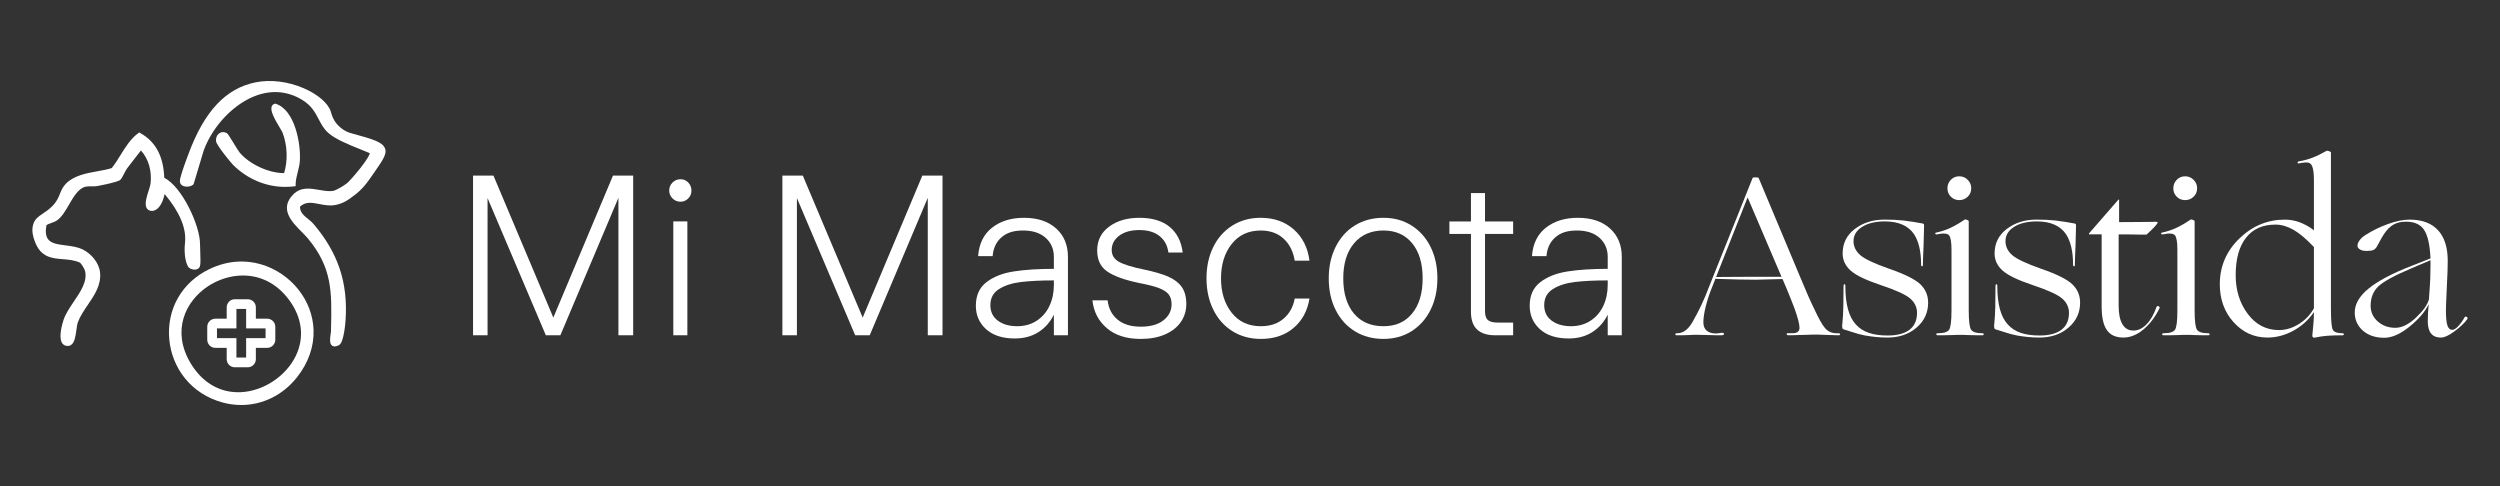
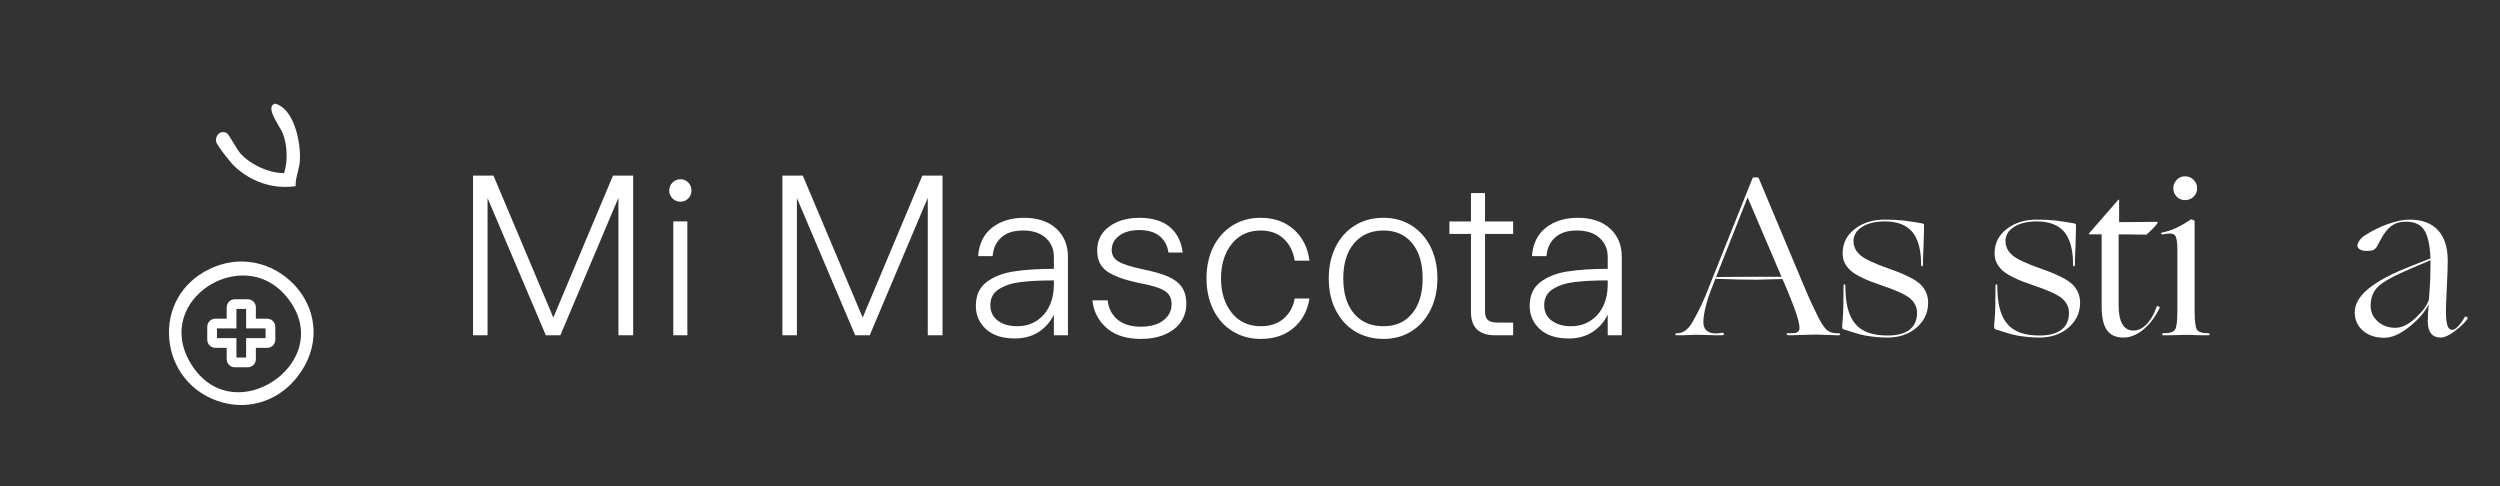
<svg xmlns="http://www.w3.org/2000/svg" id="iconos" version="1.1" viewBox="0 0 3858 750">
  <rect x="0" y="0" width="3858" height="750" fill="#333333" stroke="none" />
  <defs>
    <style>
      .st0 {
        fill: #fff;
      }
    </style>
  </defs>
  <g>
-     <path class="st0" d="M594.17,229.08c-4.05-10.2-19.51-14.46-50.32-22.95l-.15-.04c-12.47-2.72-20.81-11.19-23.82-14.71-5.91-6.91-8.01-14.29-9.01-17.83-.13-.47-.25-.87-.35-1.22-3.95-12.94-20.09-26.85-42.12-36.31-23.96-10.29-50.79-13.58-73.62-9.03-46.52,9.27-79.66,44.73-104.31,111.6l-.95,2.56c-6.25,16.81-12.02,33.13-11.92,38.66.06,3.22,1.95,5.84,5.18,7.18,4.87,2.02,12.09.97,15.46-2.24l.52-.5,15.79-52.6c14.5-38.72,47.66-72.79,82.53-84.78,24.04-8.27,48-5.75,69.31,7.29,14.48,8.87,20,19.45,25.34,29.68,3.75,7.19,7.63,14.63,14.48,20.91,10.94,10.02,32.47,18.65,49.77,25.59,5.37,2.15,10.46,4.19,14.74,6.08-.32,1.72-2.37,7.45-14.65,23.06-8.52,10.83-17.63,20.82-20.16,22.94-4.72,3.96-17.37,11.47-21.99,12.19-6.52,1.01-13.66-.22-21.22-1.53-13.92-2.41-28.31-4.9-39.96,6.77-22.43,22.47-2.1,42.94,12.75,57.9,3.49,3.51,6.78,6.82,9.39,9.95,38.11,45.59,37.26,83.04,35.96,139.72l-.08,3.74c-.02,1.02-.27,2.71-.52,4.5-.94,6.55-2.11,14.69,2.42,17.85,1.19.83,2.5,1.13,3.8,1.13,2.88,0,5.67-1.5,6.84-2.12,7.42-3.98,9.72-34.58,9.96-38.06,3.98-58.22-11.38-104.26-49.83-149.29-2.17-2.54-4.9-4.74-7.78-7.07-6.56-5.29-12.76-10.29-12.76-19.11,8.78-8.23,18.62-6.31,29.96-4.1,7.61,1.49,15.48,3.02,23.75,1.63,13.83-2.33,23.03-9.66,26.49-12.42.49-.39.86-.69,1.13-.87,14.59-10.06,22.46-21.42,30.06-32.4l3.11-4.48c13.39-19.27,20.11-28.94,16.81-37.25Z" />
-     <path class="st0" d="M285.5,374.58c-.58,5.19-2,23.1,4.04,35.66,2.04,4.25,7.35,6.15,11.55,5.85,3.77-.28,6.56-2.22,7.47-5.18,1.14-3.71.87-13.29.4-25.42-.15-3.75-.27-6.99-.27-9.07,0-27.73-27.05-87.54-55.21-102.15-1.23-33.25-13.38-55.83-37.1-68.99l-1.54-.85-1.42,1.03c-11.79,8.57-19.71,21.38-27.36,33.77-4.29,6.94-8.71,14.11-13.69,20.22-6.63,2.06-14.04,3.4-21.86,4.82-18.06,3.28-36.74,6.67-49,19.43-4.92,5.12-7,10.34-9.02,15.39-2.39,5.98-4.85,12.16-12.2,19.41-5.17,5.1-9.97,8.3-14.21,11.12-6.59,4.39-12.27,8.17-14.85,16.66-3.22,10.6.66,21.16,2.31,25.67l.2.54c8.99,24.74,26.37,26.13,43.17,27.48,8.83.71,17.96,1.44,26.48,5.33,1.77.99,7.04,9.51,7.83,12.67,3.99,16.01-6.79,31.93-17.22,47.32-6.25,9.23-12.72,18.77-15.89,28.27-1.38,4.12-7.99,25.19-2.79,34.95,1.35,2.53,3.43,4.24,6.03,4.96,1.11.31,2.18.46,3.21.46,1.83,0,3.5-.49,4.99-1.48,5.69-3.75,7.03-13.59,8.33-23.11.64-4.73,1.25-9.2,2.32-12.08,3.45-9.35,9.51-18.26,15.37-26.88,10.24-15.06,20.83-30.64,18.85-49.81-1.62-15.71-14.09-28.94-25.74-35.08-8.3-4.37-18.08-5.62-27.53-6.82-11.32-1.44-22.01-2.81-27.02-9.57-3.36-4.53-4.21-11.43-2.6-21.07.79-1.59,4.95-3.03,8.02-4.1,2.65-.92,5.4-1.87,7.46-3.19,7.98-5.1,13.61-14.81,19.57-25.09,7.24-12.48,14.72-25.39,26.05-27.64,2.74-.55,5.57-.51,8.57-.46,3.12.04,6.36.09,9.64-.54,31.15-6.04,34.06-8.77,35.02-9.67,1.54-1.44,3.13-4.44,5.59-9.21,1.68-3.24,3.41-6.6,4.81-8.47,3.53-4.74,7.32-9.56,10.99-14.23,3.38-4.31,6.87-8.74,10.21-13.18,11.56,12.45,17.11,31.25,14.92,51.01-.26,2.32-1.52,6.26-2.86,10.42-3.16,9.84-6.74,20.99-3.23,27.29,1.18,2.13,3.11,3.58,5.59,4.2,1.74.44,3.46.44,5.11,0,10.57-2.79,15.24-17.07,17.12-25.7,23.29,27.79,33.85,53.04,31.39,75.1Z" />
    <path class="st0" d="M459.88,446.09c-27.84-34.61-80.91-57.57-136.69-30.85-42.5,20.35-66.23,61.92-61.95,108.49,2.03,22.09,10.31,42.75,23.94,59.76,14.64,18.27,34.87,31.3,58.5,37.68,9.52,2.57,19.11,3.83,28.57,3.83,33.02,0,64.48-15.28,86.31-43.08,17.31-22.04,26.07-46.98,25.34-72.14-.67-22.97-8.97-44.99-24.01-63.69ZM456.66,548.76c-15.03,31.67-50.03,54.88-85.1,56.46-32.04,1.44-59.69-14.68-77.8-45.37-29.31-49.68-7.58-95.03,26.95-117.94,15.5-10.29,34.63-16.75,54.23-16.75,25.08,0,50.92,10.59,70.87,37.28,20.44,27.35,24.3,58.01,10.86,86.32Z" />
    <path class="st0" d="M437.98,267.13c-23.19,0-52.57-13.49-67.93-31.43-1.77-2.06-5.99-9-9.72-15.12-6.8-11.17-8.7-14.09-10.11-14.97-3.76-2.34-8.06-2.38-11.5-.11-3.97,2.61-6.01,7.68-5.2,12.92.92,5.95,22.65,32.53,25.98,35.85,22.11,22.08,50.94,34.14,80.72,34.14,4.53,0,9.07-.28,13.62-.84l2.42-.3v-2.44c-.04-6.46,1.54-12.65,3.2-19.2,1.42-5.59,2.89-11.37,3.28-17.35,1.71-26.04-7.46-78.62-37.22-88.12l-.79-.25-.8.23c-2.19.62-3.77,2.02-4.57,4.04-2.68,6.73,4.05,18.91,12.44,32.96,1.95,3.26,3.78,6.34,4.26,7.58,7.48,19.58,8.34,43.3,2.33,62.43-.14,0-.27,0-.41,0Z" />
    <path class="st0" d="M412.34,491.79h-17.5v-17.5c0-6.89-5.61-12.5-12.5-12.5h-20c-6.89,0-12.5,5.61-12.5,12.5v17.5h-17.5c-6.89,0-12.5,5.61-12.5,12.5v20c0,6.89,5.61,12.5,12.5,12.5h17.5v17.5c0,6.89,5.61,12.5,12.5,12.5h20c6.89,0,12.5-5.61,12.5-12.5v-17.5h17.5c6.89,0,12.5-5.61,12.5-12.5v-20c0-6.89-5.61-12.5-12.5-12.5ZM334.84,521.79v-15h30v-30h15v30h30v15h-30v30h-15v-30h-30Z" />
  </g>
  <g>
    <path class="st0" d="M752.4,517.41h-22.4v-246.4h31.5l92.4,219.1,92.05-219.1h31.15v246.4h-22.75v-212.1l-89.6,212.1h-22.4l-89.95-211.75v211.75Z" />
    <path class="st0" d="M1037.82,306.19c-3.39-3.38-5.08-7.41-5.08-12.08,0-4.9,1.69-9.04,5.08-12.42,3.38-3.38,7.52-5.08,12.42-5.08s8.63,1.7,11.9,5.08c3.27,3.38,4.9,7.52,4.9,12.42s-1.63,8.7-4.9,12.08c-3.27,3.38-7.23,5.08-11.9,5.08-4.9,0-9.04-1.69-12.42-5.08ZM1060.74,517.41h-21.7v-175.7h21.7v175.7Z" />
    <path class="st0" d="M1229.79,517.41h-22.4v-246.4h31.5l92.4,219.1,92.05-219.1h31.15v246.4h-22.75v-212.1l-89.6,212.1h-22.4l-89.95-211.75v211.75Z" />
    <path class="st0" d="M1521.68,507.96c-10.5-9.56-15.75-21.58-15.75-36.05,0-15.87,5.42-28,16.28-36.4,10.85-8.4,24.9-13.94,42.17-16.62,17.26-2.68,37.92-4.02,61.95-4.02v-18.55c0-11.9-4.2-21.64-12.6-29.23-8.4-7.58-20.07-11.38-35-11.38s-25.38,3.56-33.42,10.68c-8.05,7.12-12.54,16.75-13.47,28.87h-22.4c1.4-19.13,8.58-33.77,21.53-43.92,12.95-10.15,29.34-15.22,49.17-15.22,21,0,37.56,5.49,49.7,16.45,12.13,10.97,18.2,25.55,18.2,43.75v121.1h-21.7v-31.85c-5.6,11.43-13.54,20.42-23.8,26.95-10.27,6.53-22.4,9.8-36.4,9.8-19.14,0-33.95-4.79-44.45-14.35ZM1599.73,495.01c8.63-5.6,15.23-13.24,19.78-22.92,4.55-9.68,6.83-20.47,6.83-32.38v-7c-20.07,0-36.93.82-50.58,2.45-13.65,1.63-24.97,5.25-33.95,10.85-8.99,5.6-13.47,13.89-13.47,24.85,0,10.27,3.85,18.26,11.55,23.97,7.7,5.72,17.61,8.58,29.75,8.58,11.43,0,21.46-2.8,30.1-8.4Z" />
    <path class="st0" d="M1708.05,506.39c-12.95-11.08-20.36-25.38-22.22-42.88h23.45c1.4,12.37,6.47,22.23,15.22,29.58,8.75,7.35,20.71,11.03,35.88,11.03s26.6-3.26,35-9.8c8.4-6.53,12.6-14.82,12.6-24.85,0-6.3-1.52-11.38-4.55-15.22-3.04-3.85-8.11-7.12-15.22-9.8-7.12-2.68-17.45-5.3-30.98-7.88-22.17-4.67-38.38-10.55-48.65-17.68-10.27-7.11-15.4-17.9-15.4-32.38,0-15.4,6.12-27.65,18.38-36.75,12.25-9.1,27.83-13.65,46.73-13.65,19.83,0,35.4,4.67,46.72,14,11.31,9.33,18.03,22.52,20.12,39.55h-22.05c-1.4-10.73-5.95-19.19-13.65-25.38-7.7-6.18-18.08-9.27-31.15-9.27s-23.45,2.92-31.15,8.75c-7.7,5.83-11.55,13.18-11.55,22.05,0,7.93,3.73,14,11.2,18.2,7.46,4.2,20.3,8.17,38.5,11.9,15.63,3.27,28.05,6.88,37.27,10.85,9.21,3.97,16.21,9.28,21,15.93,4.78,6.65,7.17,15.46,7.17,26.42,0,10.27-2.8,19.49-8.4,27.65-5.6,8.17-13.71,14.59-24.33,19.25-10.62,4.67-23.16,7-37.62,7-21.94,0-39.38-5.54-52.33-16.62Z" />
    <path class="st0" d="M1901.95,511.11c-12.72-7.93-22.58-19.01-29.58-33.25-7-14.23-10.5-30.33-10.5-48.3s3.44-34,10.33-48.12c6.88-14.12,16.68-25.2,29.4-33.25,12.71-8.05,27.35-12.08,43.92-12.08,20.53,0,37.56,6.01,51.1,18.03,13.53,12.02,21.58,28.06,24.15,48.12h-22.75c-2.33-14.23-8.05-25.55-17.15-33.95-9.1-8.4-20.88-12.6-35.35-12.6-18.9,0-33.83,6.95-44.8,20.83-10.97,13.88-16.45,31.56-16.45,53.03s5.48,39.14,16.45,53.02c10.96,13.89,26.01,20.83,45.15,20.83,14.23,0,25.9-3.9,35-11.72,9.1-7.82,14.82-18.14,17.15-30.98h22.75c-3.04,18.9-11.2,34.01-24.5,45.33-13.3,11.32-30.1,16.97-50.4,16.97-16.57,0-31.21-3.97-43.92-11.9Z" />
    <path class="st0" d="M2090.95,511.29c-12.72-7.81-22.63-18.78-29.75-32.9-7.12-14.11-10.67-30.39-10.67-48.82s3.55-34.42,10.67-48.65c7.12-14.23,17.03-25.25,29.75-33.08,12.71-7.81,27.36-11.72,43.93-11.72s30.8,3.97,43.4,11.9c12.6,7.93,22.4,18.96,29.4,33.07,7,14.12,10.5,30.28,10.5,48.48s-3.5,34.36-10.5,48.47c-7,14.12-16.8,25.15-29.4,33.08-12.6,7.93-27.07,11.9-43.4,11.9s-31.21-3.91-43.93-11.72ZM2179.15,483.81c10.85-13.07,16.28-31.15,16.28-54.25s-5.37-40.89-16.1-54.08c-10.73-13.18-25.55-19.78-44.45-19.78s-34.25,6.6-45.33,19.78c-11.08,13.18-16.62,31.21-16.62,54.08s5.48,41.18,16.45,54.25c10.96,13.07,26.13,19.6,45.5,19.6s33.42-6.53,44.27-19.6Z" />
    <path class="st0" d="M2307.42,517.41c-24.97,0-37.45-12.01-37.45-36.05v-120.4h-33.25v-19.25h33.25v-43.75h21.7v43.75h43.4v19.25h-43.4v119.35c0,6.54,1.51,11.08,4.55,13.65,3.03,2.57,8.17,3.85,15.4,3.85h23.45v19.6h-27.65Z" />
    <path class="st0" d="M2376.37,507.96c-10.5-9.56-15.75-21.58-15.75-36.05,0-15.87,5.43-28,16.28-36.4,10.85-8.4,24.9-13.94,42.17-16.62,17.26-2.68,37.92-4.02,61.95-4.02v-18.55c0-11.9-4.2-21.64-12.6-29.23-8.4-7.58-20.07-11.38-35-11.38s-25.38,3.56-33.43,10.68c-8.05,7.12-12.54,16.75-13.47,28.87h-22.4c1.4-19.13,8.58-33.77,21.53-43.92,12.95-10.15,29.34-15.22,49.17-15.22,21,0,37.57,5.49,49.7,16.45,12.13,10.97,18.2,25.55,18.2,43.75v121.1h-21.7v-31.85c-5.6,11.43-13.54,20.42-23.8,26.95-10.27,6.53-22.4,9.8-36.4,9.8-19.13,0-33.95-4.79-44.45-14.35ZM2454.42,495.01c8.63-5.6,15.22-13.24,19.77-22.92,4.55-9.68,6.83-20.47,6.83-32.38v-7c-20.07,0-36.92.82-50.58,2.45-13.65,1.63-24.97,5.25-33.95,10.85-8.98,5.6-13.47,13.89-13.47,24.85,0,10.27,3.85,18.26,11.55,23.97,7.7,5.72,17.62,8.58,29.75,8.58,11.43,0,21.46-2.8,30.1-8.4Z" />
    <path class="st0" d="M2750.81,430.61l-40.95,1.05c-6.3,0-15.58-.12-27.83-.35-12.25-.23-23.86-.58-34.83-1.05l-5.95,15.05c-3.73,9.33-6.77,18.72-9.1,28.17-2.33,9.45-3.5,17.45-3.5,23.97,0,5.6,1.69,9.86,5.08,12.78,3.38,2.92,8.22,4.38,14.52,4.38.46,0,1.17-.05,2.1-.17.93-.12,2.33-.29,4.2-.53,1.16-.23,1.98-.35,2.45-.35h1.05c.7,0,1.28.17,1.75.52.46.35.7.76.7,1.23,0,.7-.35,1.22-1.05,1.57-.7.35-1.75.53-3.15.53h-5.78c-2.69,0-7.53-.12-14.53-.35-7-.23-11.79-.35-14.35-.35h-8.22c-1.29,0-3.68.12-7.18.35-5.6.23-9.68.35-12.25.35h-6.65c-.7,0-1.23-.17-1.58-.53-.35-.35-.53-.75-.53-1.22,0-.23.24-.53.7-.88.47-.35.94-.53,1.4-.53h1.4c4.67,0,9.1-1.69,13.3-5.07,4.2-3.38,8.16-8.69,11.9-15.93,3.73-6.53,7.7-14.23,11.9-23.1,4.2-8.87,7.93-17.73,11.2-26.6l67.55-168.7c.23-.46.52-.75.88-.88.35-.12.88-.17,1.58-.17h3.5c.93,0,1.69.06,2.27.17.58.12.99.41,1.23.88l63.7,151.9c4.9,11.9,9.1,21.82,12.6,29.75,3.5,7.94,6.65,14.7,9.45,20.3,6.76,14.7,12.36,24.62,16.8,29.75,4.43,5.13,10.38,7.7,17.85,7.7h2.8c.7,0,1.28.12,1.75.35.46.24.7.58.7,1.05s-.17.88-.52,1.22-.88.53-1.58.53c-2.1,0-4.72-.05-7.88-.17-3.15-.12-8.11-.29-14.88-.53-4.44-.23-7.47-.35-9.1-.35h-7.53c-1.99,0-5.66.12-11.03.35-8.63.24-14.82.41-18.55.53-3.74.12-6.65.17-8.75.17-1.4,0-2.28-.53-2.62-1.58s.17-1.58,1.58-1.58h7.35c7.23,0,10.85-2.8,10.85-8.4s-2.69-15.87-8.05-30.8c-2.1-5.37-4.61-11.73-7.52-19.08-2.92-7.35-6.48-15.8-10.67-25.38ZM2749.06,427.11v-.35l-52.15-122.15-48.65,122.85,59.5-.35h41.3Z" />
    <path class="st0" d="M2975.51,467.01c0,15.4-5.95,28.24-17.85,38.5-11.9,10.27-26.84,15.4-44.8,15.4-6.3,0-12.31-.29-18.03-.88-5.72-.58-11.26-1.35-16.62-2.28-6.07-1.16-12.77-2.97-20.12-5.42-7.35-2.45-11.61-3.79-12.77-4.02-.93-.23-1.58-.7-1.92-1.4s-.53-1.87-.53-3.5v-1.58c0-.58.12-1.69.35-3.33.7-7.46,1.17-15.8,1.4-25.02.23-9.21.35-20,.35-32.38,0-1.63.46-2.45,1.4-2.45s1.4.82,1.4,2.45c0,14.24,1.34,26.25,4.03,36.05,2.68,9.8,6.7,17.62,12.07,23.45,5.13,5.83,11.72,10.15,19.78,12.95,8.05,2.8,17.79,4.2,29.22,4.2,14.93,0,26.25-2.97,33.95-8.92s11.55-14.64,11.55-26.08c0-8.63-3.5-15.98-10.5-22.05-7-6.06-22.05-12.95-45.15-20.65-23.1-7.7-38.73-15.23-46.9-22.58-8.17-7.35-12.25-16.16-12.25-26.42,0-15.63,6.3-28.23,18.9-37.8,12.6-9.57,27.88-14.35,45.85-14.35,5.83,0,11.08.12,15.75.35,4.67.23,9.21.58,13.65,1.05,4.2.47,9.51,1.22,15.93,2.27,6.41,1.05,10.79,1.81,13.12,2.28.93.24,1.57.53,1.92.88s.52,1,.52,1.92c0,1.87-.06,4.79-.17,8.75-.12,3.97-.3,10.85-.53,20.65-.47,10.5-.76,17.91-.88,22.22-.12,4.32-.18,7.53-.18,9.62,0,1.4-.47,2.1-1.4,2.1s-1.4-.7-1.4-2.1c0-10.26-.88-19.25-2.62-26.95-1.75-7.7-4.38-14.35-7.88-19.95-4.44-6.77-10.45-11.84-18.03-15.23-7.59-3.38-16.75-5.08-27.47-5.08-14.47,0-26.14,2.8-35,8.4-8.87,5.6-13.3,12.95-13.3,22.05,0,8.17,3.38,15.29,10.15,21.35,6.76,6.07,21.81,13.19,45.15,21.35,24.26,8.4,40.3,16.45,48.12,24.15,7.81,7.7,11.72,17.04,11.72,28Z" />
-     <path class="st0" d="M3012.96,517.06c-6.77.23-11.73.35-14.88.35h-7.88c-1.4,0-2.1-.53-2.1-1.58s.7-1.58,2.1-1.58c9.33,0,15.23-1.8,17.67-5.42,2.45-3.61,3.68-13.59,3.68-29.92v-93.45c0-11.66-1.23-19.07-3.68-22.22-2.45-3.15-8.7-3.67-18.72-1.58-1.4.24-2.28-.11-2.62-1.05-.35-.93.17-1.51,1.57-1.75,7.7-1.63,14.93-4.03,21.7-7.17,6.76-3.15,14.11-7.41,22.05-12.78.7-.46,1.93-.35,3.68.35,1.75.7,2.62,1.4,2.62,2.1v137.55c0,16.33,1.22,26.31,3.67,29.92,2.45,3.62,8.23,5.42,17.33,5.42,1.4,0,2.1.53,2.1,1.58s-.7,1.58-2.1,1.58h-7.7c-3.04,0-7.7-.12-14-.35-4.2-.23-7.06-.35-8.58-.35h-6.82c-1.64,0-4.67.12-9.1.35ZM3042.01,290.61c0,5.13-1.81,9.45-5.42,12.95-3.62,3.5-8,5.25-13.12,5.25s-9.45-1.75-12.95-5.25-5.25-7.82-5.25-12.95,1.75-9.5,5.25-13.12c3.5-3.62,7.81-5.42,12.95-5.42s9.5,1.81,13.12,5.42c3.61,3.62,5.42,8,5.42,13.12Z" />
    <path class="st0" d="M3210.01,467.01c0,15.4-5.95,28.24-17.85,38.5-11.9,10.27-26.83,15.4-44.8,15.4-6.3,0-12.31-.29-18.03-.88-5.72-.58-11.26-1.35-16.62-2.28-6.07-1.16-12.78-2.97-20.12-5.42s-11.61-3.79-12.78-4.02c-.93-.23-1.57-.7-1.92-1.4-.35-.7-.53-1.87-.53-3.5v-1.58c0-.58.12-1.69.35-3.33.7-7.46,1.17-15.8,1.4-25.02.23-9.21.35-20,.35-32.38,0-1.63.46-2.45,1.4-2.45s1.4.82,1.4,2.45c0,14.24,1.34,26.25,4.02,36.05,2.68,9.8,6.7,17.62,12.08,23.45,5.13,5.83,11.72,10.15,19.78,12.95,8.05,2.8,17.79,4.2,29.22,4.2,14.93,0,26.25-2.97,33.95-8.92,7.7-5.95,11.55-14.64,11.55-26.08,0-8.63-3.5-15.98-10.5-22.05-7-6.06-22.05-12.95-45.15-20.65-23.1-7.7-38.73-15.23-46.9-22.58-8.17-7.35-12.25-16.16-12.25-26.42,0-15.63,6.3-28.23,18.9-37.8,12.6-9.57,27.88-14.35,45.85-14.35,5.83,0,11.08.12,15.75.35,4.67.23,9.21.58,13.65,1.05,4.2.47,9.5,1.22,15.93,2.27,6.41,1.05,10.79,1.81,13.12,2.28.93.24,1.57.53,1.92.88.35.35.53,1,.53,1.92,0,1.87-.06,4.79-.17,8.75-.12,3.97-.3,10.85-.52,20.65-.47,10.5-.76,17.91-.88,22.22-.12,4.32-.18,7.53-.18,9.62,0,1.4-.47,2.1-1.4,2.1s-1.4-.7-1.4-2.1c0-10.26-.88-19.25-2.62-26.95-1.75-7.7-4.38-14.35-7.88-19.95-4.43-6.77-10.45-11.84-18.02-15.23-7.59-3.38-16.75-5.08-27.48-5.08-14.47,0-26.14,2.8-35,8.4-8.87,5.6-13.3,12.95-13.3,22.05,0,8.17,3.38,15.29,10.15,21.35,6.76,6.07,21.81,13.19,45.15,21.35,24.26,8.4,40.3,16.45,48.12,24.15,7.82,7.7,11.73,17.04,11.73,28Z" />
    <path class="st0" d="M3332.5,475.76c-6.77,13.77-15.11,24.74-25.03,32.9-9.92,8.17-20.12,12.25-30.62,12.25-11.67,0-20.19-3.85-25.55-11.55-5.37-7.7-8.05-19.95-8.05-36.75v-110.95h-19.25c-.24,0-.35-.23-.35-.7s.11-.81.35-1.05l44.8-51.45c.46-.46.82-.64,1.05-.52.23.12.35.41.35.88v33.95c12.83,0,22.98-.05,30.45-.18,7.46-.11,13.06-.17,16.8-.17,4.67-.23,7.88-.29,9.62-.17,1.75.12,2.62.41,2.62.88,0,1.17-1.52,3.38-4.55,6.65-3.04,3.27-7.24,7.35-12.6,12.25h-9.45c-9.8-.23-17.15-.35-22.05-.35h-11.55v109.9c0,12.6,1.92,22.17,5.78,28.7,3.85,6.54,9.5,9.8,16.97,9.8s14-3.21,20.3-9.62c6.3-6.42,11.43-15.34,15.4-26.78.46-1.4,1.52-1.75,3.15-1.05,1.63.7,2.1,1.75,1.4,3.15Z" />
    <path class="st0" d="M3361.55,517.06c-6.77.23-11.73.35-14.88.35h-7.88c-1.4,0-2.1-.53-2.1-1.58s.7-1.58,2.1-1.58c9.33,0,15.23-1.8,17.67-5.42,2.45-3.61,3.68-13.59,3.68-29.92v-93.45c0-11.66-1.23-19.07-3.68-22.22-2.45-3.15-8.7-3.67-18.72-1.58-1.4.24-2.28-.11-2.62-1.05-.35-.93.17-1.51,1.57-1.75,7.7-1.63,14.93-4.03,21.7-7.17,6.76-3.15,14.11-7.41,22.05-12.78.7-.46,1.93-.35,3.68.35,1.75.7,2.62,1.4,2.62,2.1v137.55c0,16.33,1.22,26.31,3.67,29.92,2.45,3.62,8.23,5.42,17.33,5.42,1.4,0,2.1.53,2.1,1.58s-.7,1.58-2.1,1.58h-7.7c-3.04,0-7.7-.12-14-.35-4.2-.23-7.06-.35-8.58-.35h-6.82c-1.64,0-4.67.12-9.1.35ZM3390.6,290.61c0,5.13-1.81,9.45-5.42,12.95-3.62,3.5-8,5.25-13.12,5.25s-9.45-1.75-12.95-5.25-5.25-7.82-5.25-12.95,1.75-9.5,5.25-13.12c3.5-3.62,7.81-5.42,12.95-5.42s9.5,1.81,13.12,5.42c3.61,3.62,5.42,8,5.42,13.12Z" />
-     <path class="st0" d="M3570.85,481.71c-8.4,12.14-19.02,21.7-31.85,28.7-12.83,7-26.14,10.5-39.9,10.5-20.54,0-37.92-7.88-52.15-23.62-14.24-15.75-21.35-35.29-21.35-58.62,0-27.53,10.03-51.04,30.1-70.52,20.06-19.48,43.51-29.23,70.35-29.23,7.93,0,15.63,1.4,23.1,4.2,7.46,2.8,14.7,6.88,21.7,12.25v-76.3c0-5.83-.24-10.55-.7-14.17-.47-3.62-1.17-6.48-2.1-8.58-1.17-2.8-3.04-4.55-5.6-5.25-2.57-.7-7.47-.35-14.7,1.05-1.4.24-2.1-.17-2.1-1.22s.7-1.69,2.1-1.93c7-1.16,13.76-2.97,20.3-5.42,6.53-2.45,13.88-6,22.05-10.67.7-.46,2.04-.35,4.02.35,1.98.7,2.98,1.4,2.98,2.1v240.45c0,18.67.99,29.75,2.97,33.25,1.98,3.5,6.94,5.25,14.88,5.25,1.4,0,2.1.53,2.1,1.58s-.7,1.58-2.1,1.58c-9.57,0-17.38.23-23.45.7-6.07.46-12.37,1.4-18.9,2.8-1.4.23-2.45.12-3.15-.35-.7-.47-1.05-1.4-1.05-2.8v-1.05c0-.46.12-1.4.35-2.8.7-6.53,1.23-12.3,1.58-17.33.35-5.01.53-9.97.53-14.88ZM3511.35,346.61c-19.6,0-34.71,6.77-45.33,20.3-10.62,13.54-15.92,32.79-15.92,57.75,0,23.33,6.24,43.29,18.72,59.85,12.48,16.57,28.53,24.85,48.12,24.85,10.5,0,20.71-3.09,30.62-9.28,9.91-6.18,17.67-14.29,23.28-24.33v-94.5c-11.9-12.6-22.52-21.52-31.85-26.77-9.33-5.25-18.55-7.88-27.65-7.88Z" />
    <path class="st0" d="M3747.94,469.46c-5.37,11.44-15.17,22.92-29.4,34.48-14.24,11.55-27.3,17.32-39.2,17.32-13.54,0-24.5-3.67-32.9-11.02-8.4-7.35-12.6-16.74-12.6-28.17,0-12.83,7.11-25.08,21.35-36.75,14.23-11.67,36.28-23.33,66.15-35l29.4-11.55c-.93-20.76-4.2-35.4-9.8-43.92-5.6-8.51-14.93-12.77-28-12.77-4.67,0-8.92.58-12.77,1.75-3.85,1.17-7.41,3.04-10.68,5.6-5.13,3.97-9.97,10.1-14.52,18.38-4.55,8.29-6.95,12.66-7.17,13.12-1.64,2.57-3.56,4.26-5.78,5.08-2.22.82-5.54,1.22-9.97,1.22-4.2,0-7.59-.75-10.15-2.27-2.57-1.52-3.85-3.44-3.85-5.78,0-2.56,1.1-5.36,3.32-8.4,2.21-3.03,5.19-5.71,8.93-8.05,10.5-6.76,22.05-12.42,34.65-16.97,12.6-4.55,23.8-6.83,33.6-6.83,19.13,0,33.71,5.42,43.75,16.28,10.03,10.85,15.05,26.66,15.05,47.42,0,4.67-.12,10.33-.35,16.97-.23,6.65-.7,16.98-1.4,30.98-.47,9.57-.76,16.22-.88,19.95-.12,3.74-.17,6.65-.17,8.75,0,10.74.75,18.38,2.27,22.93,1.51,4.55,4.03,6.82,7.53,6.82,2.56,0,5.65-1.92,9.27-5.77,3.62-3.85,6.83-8.34,9.62-13.48.93-1.4,2.1-1.63,3.5-.7,1.4.93,1.63,2.1.7,3.5-4.2,5.83-10.67,12.02-19.42,18.55-8.75,6.53-15.92,9.8-21.53,9.8-6.54,0-11.5-2.1-14.88-6.3-3.38-4.2-5.07-10.38-5.07-18.55,0-3.73.11-7.99.35-12.78.23-4.78.58-9.39,1.05-13.83ZM3658.35,471.91c0,9.57,3.67,17.62,11.02,24.15,7.35,6.54,16.39,9.8,27.12,9.8,10.03,0,20.59-5.19,31.68-15.58,11.08-10.38,17.79-19.78,20.12-28.17,1.16-15.17,1.86-26.13,2.1-32.9.23-6.76.35-13.53.35-20.3v-7.35l-28.7,12.25c-26.14,10.97-43.29,20.25-51.45,27.82-8.17,7.59-12.25,17.68-12.25,30.28Z" />
  </g>
</svg>